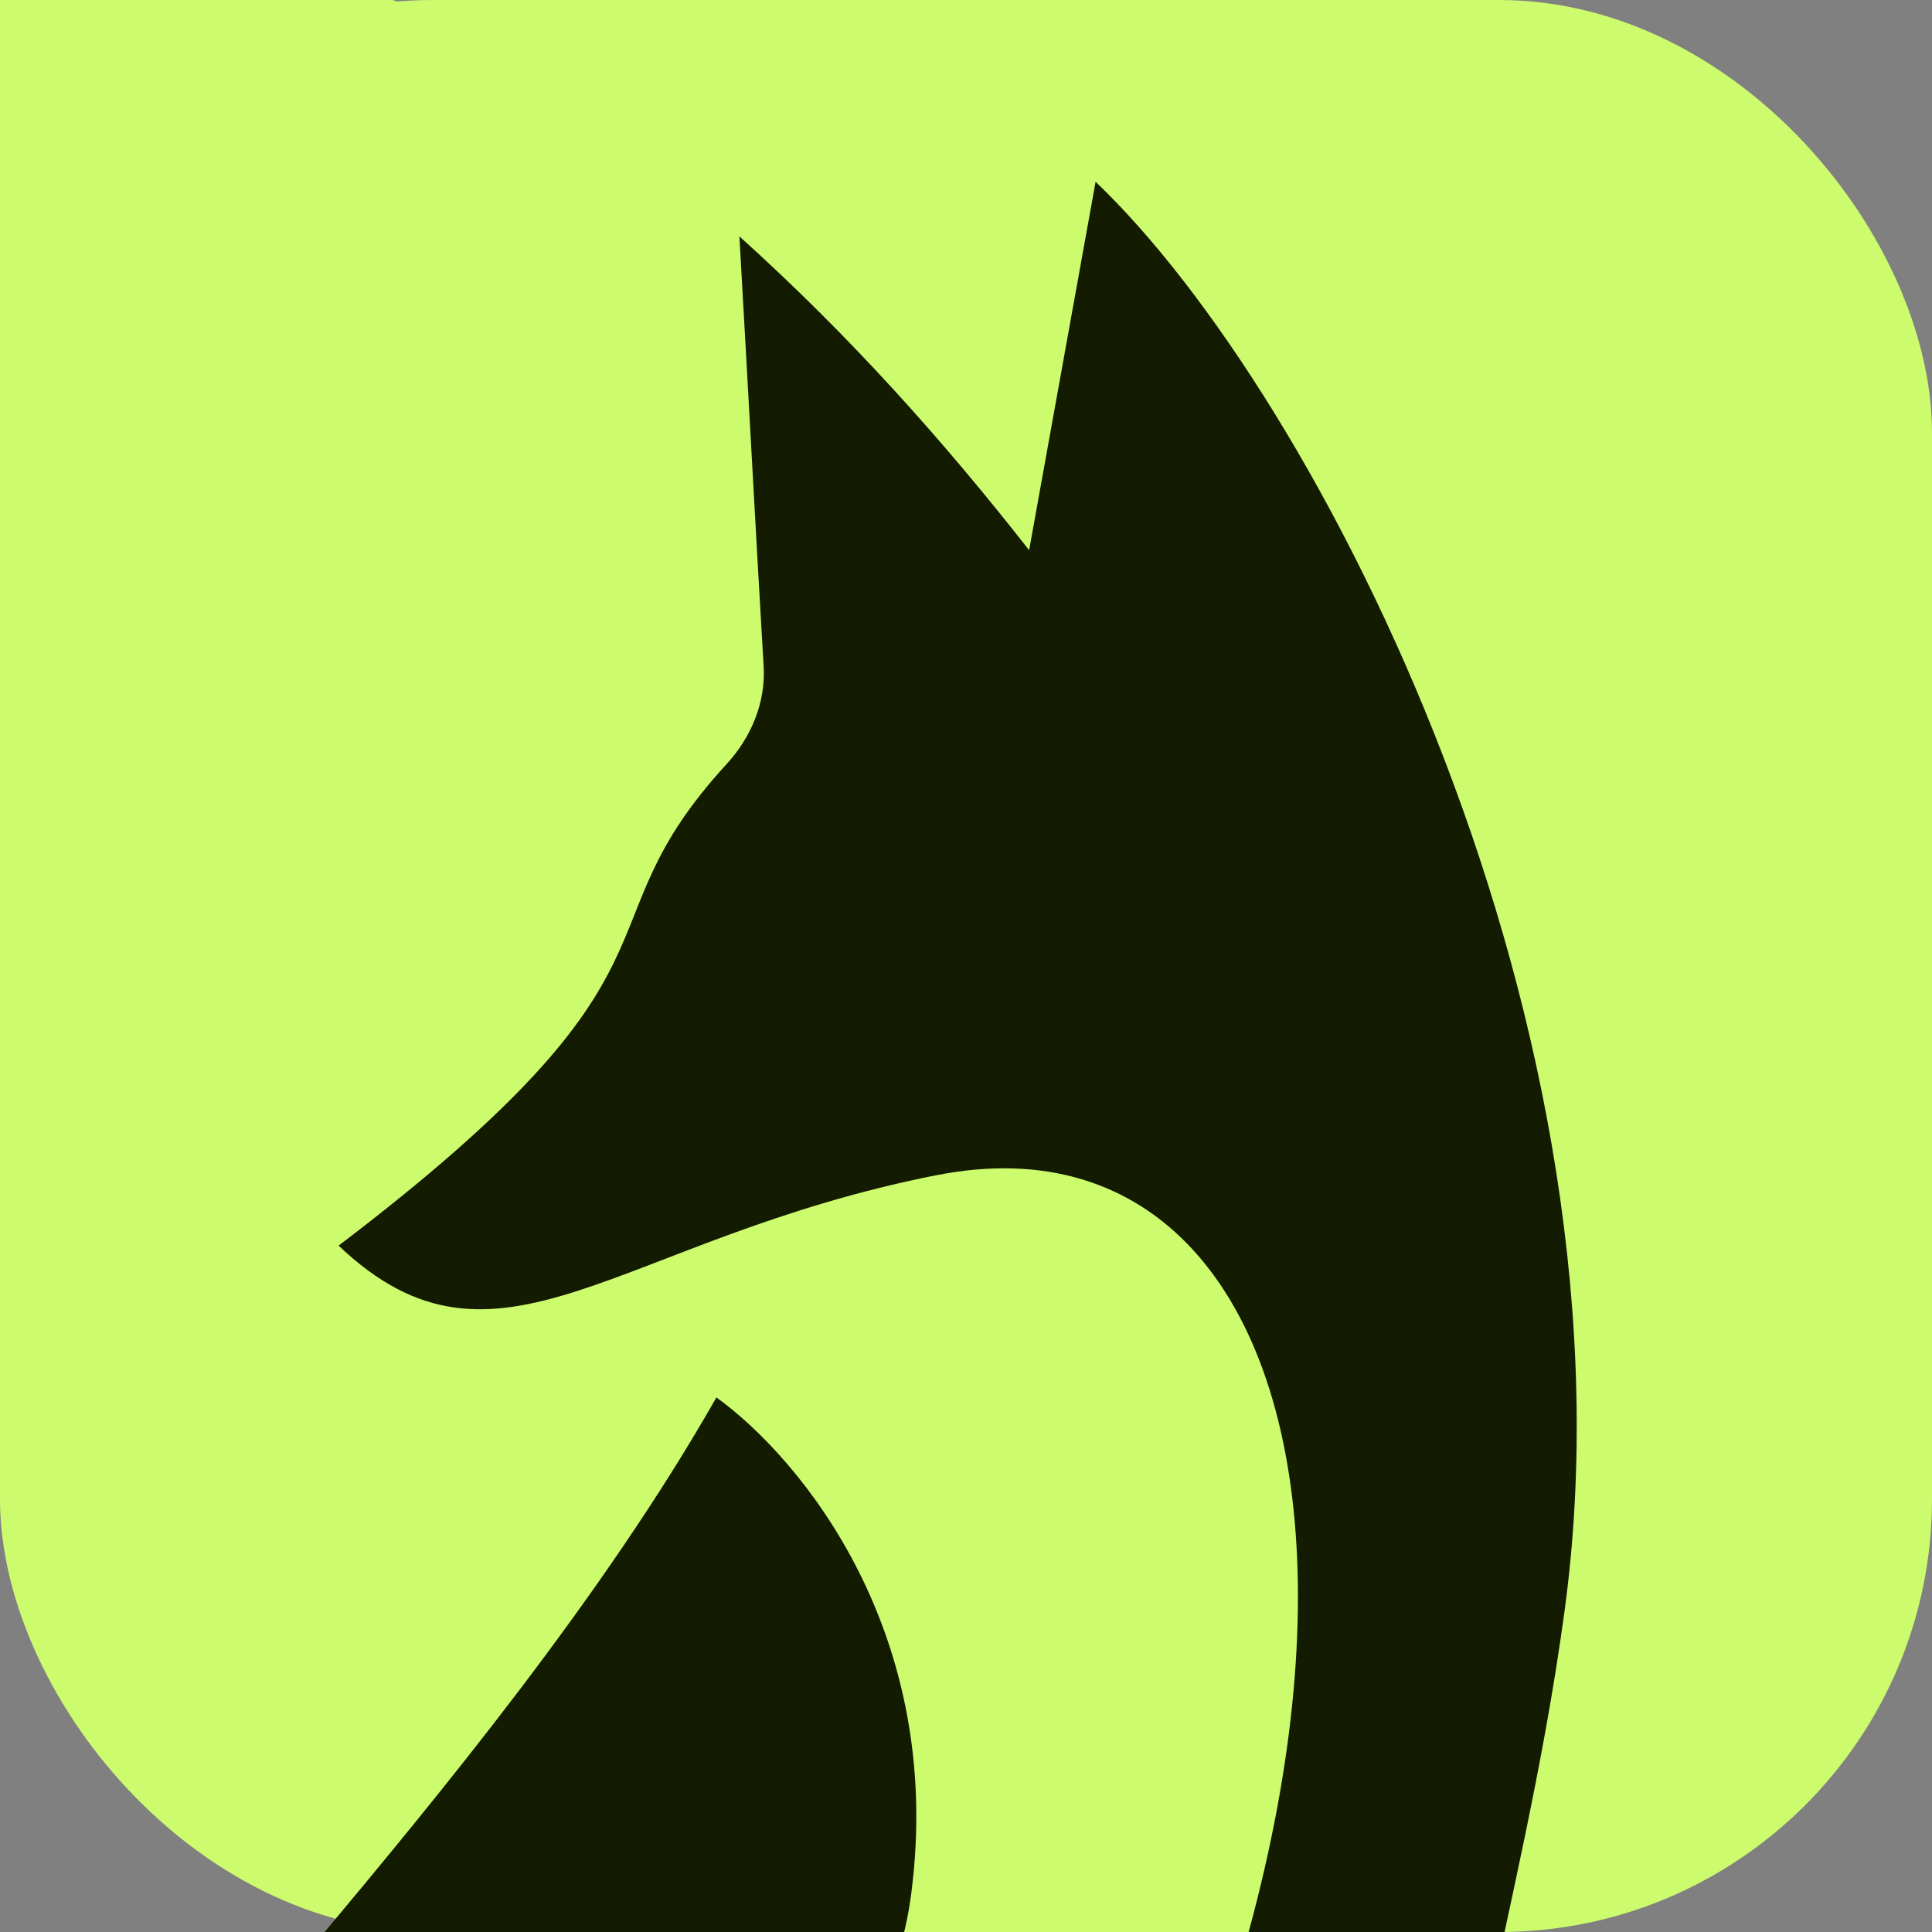
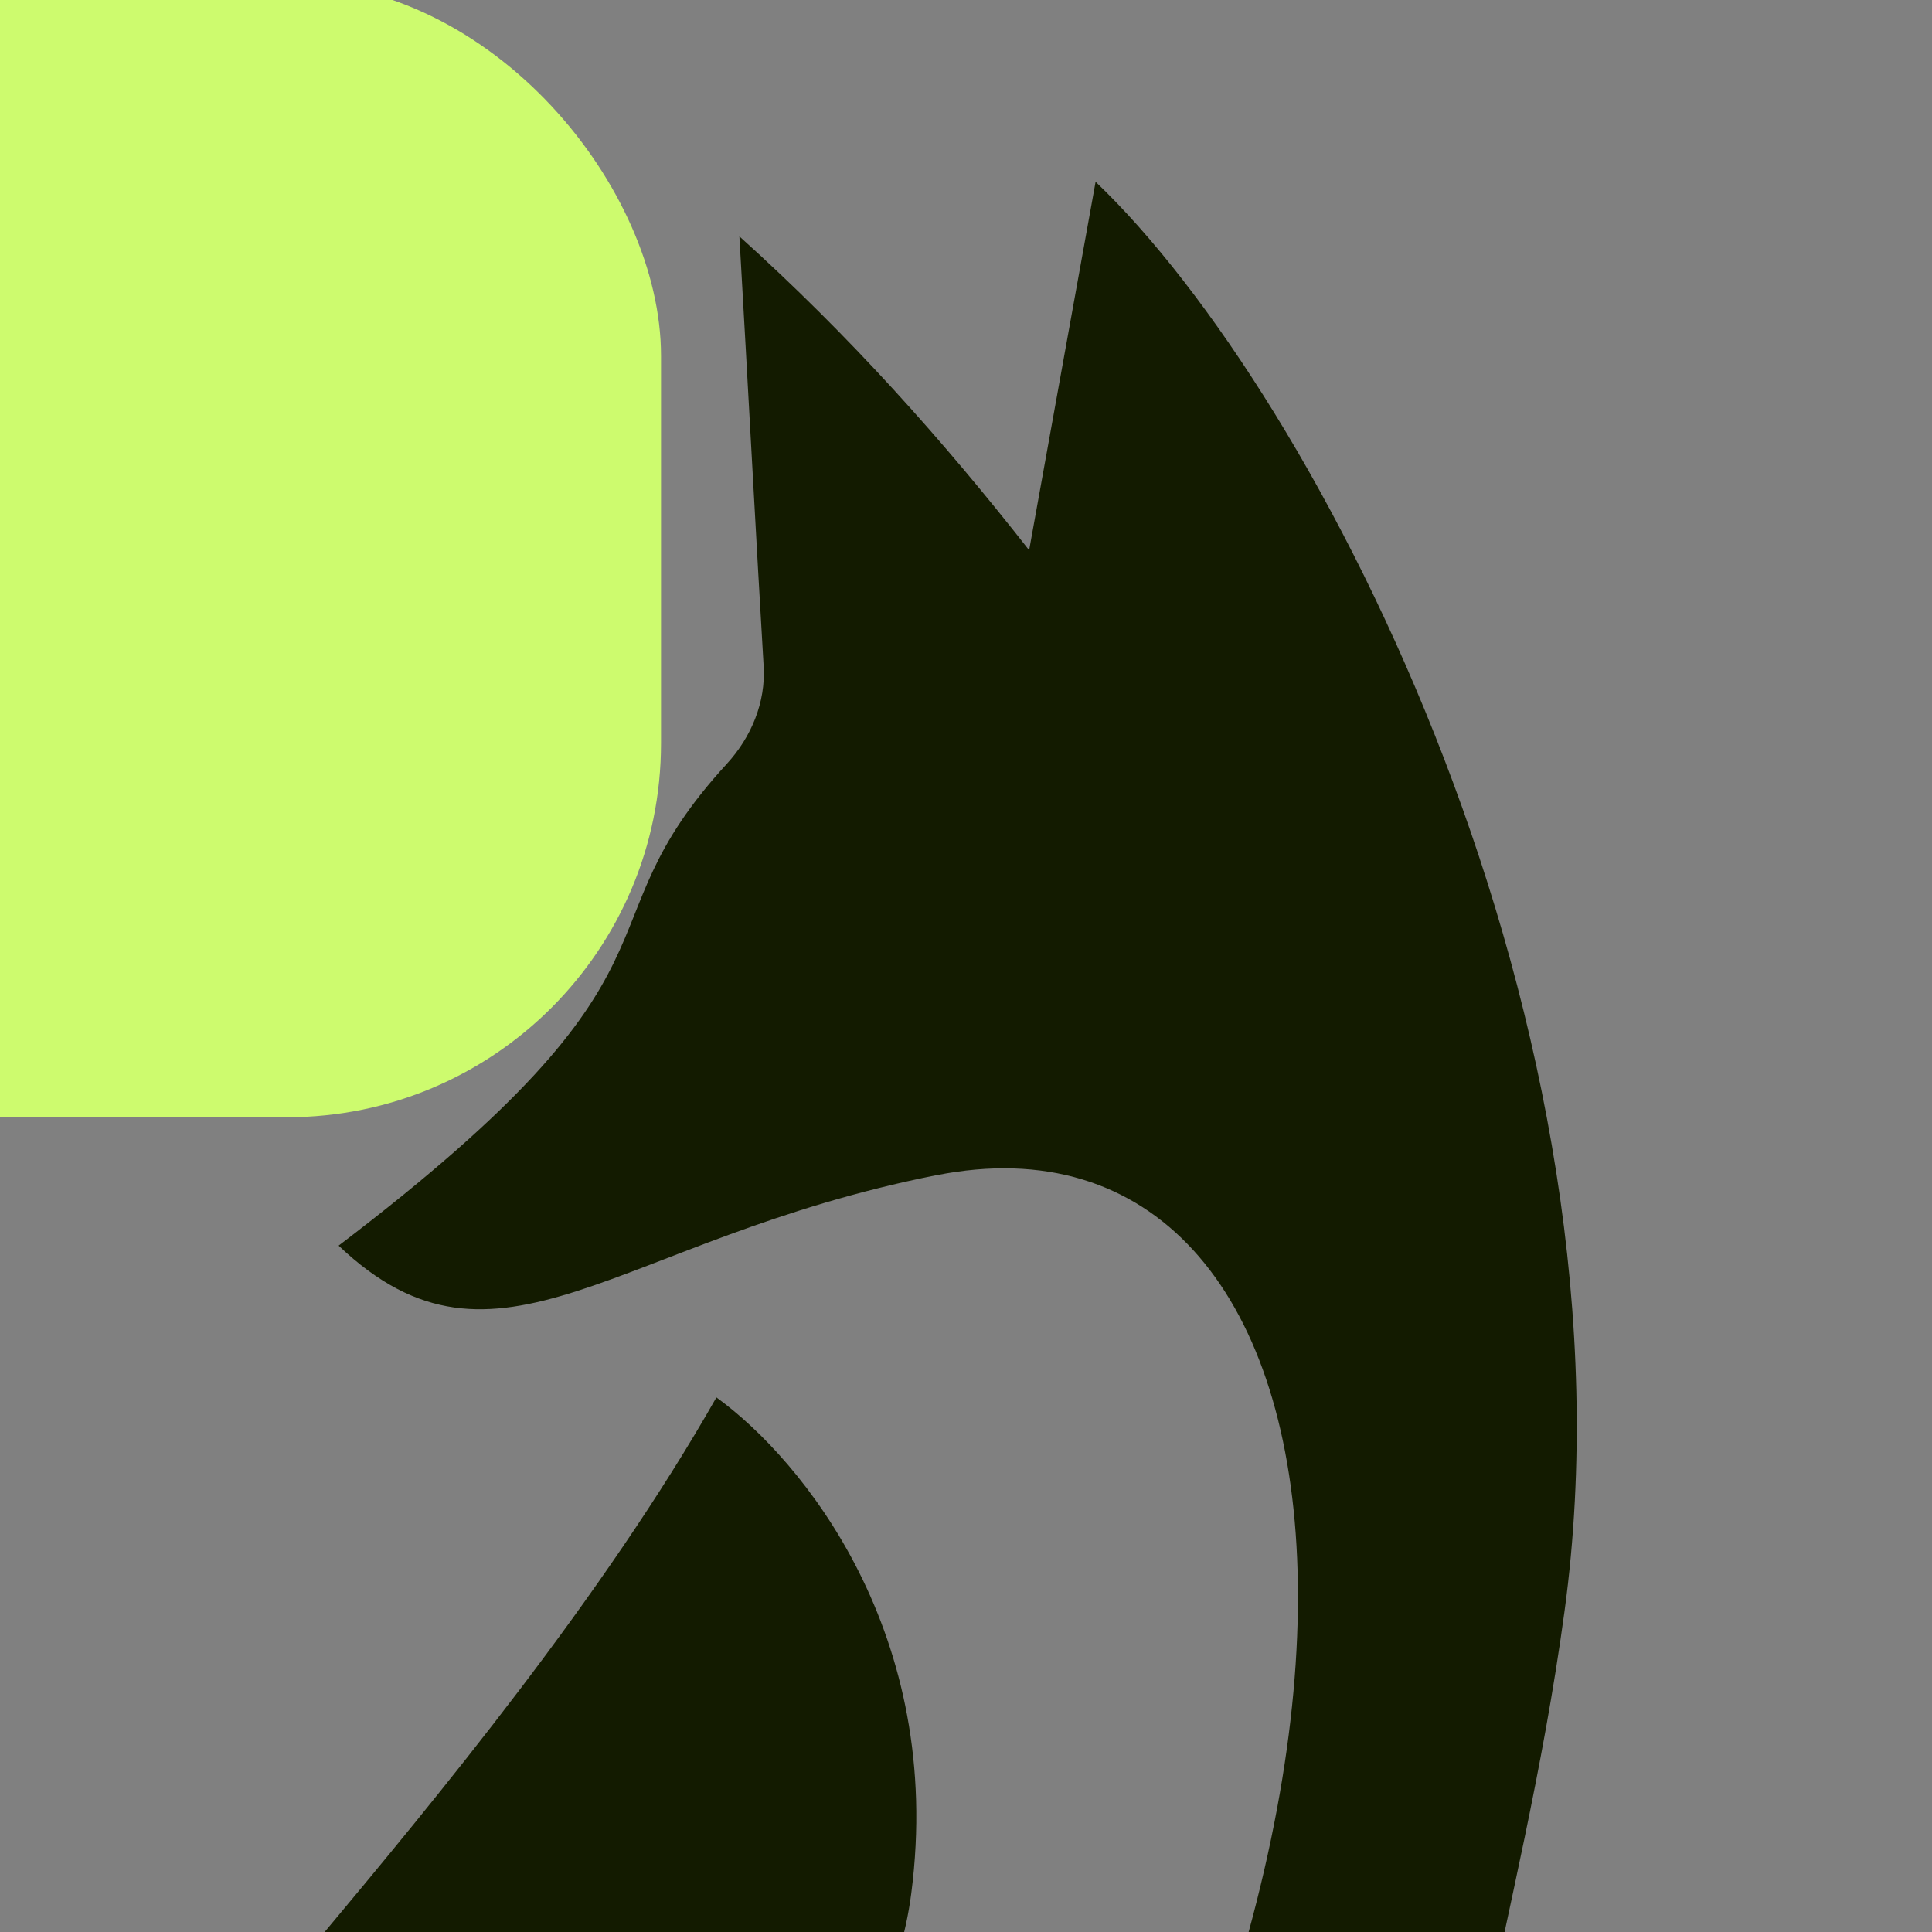
<svg xmlns="http://www.w3.org/2000/svg" viewBox="0 0 300 300">
  <rect x="0" y="0" width="300" height="300" fill="#808080" stroke="none" />
  <svg viewBox="0 0 300 300" fill="none">
    <g clip-path="url(#clip0_837_3871)">
-       <rect rx="67.236" fill="#CDFB6E" height="300" width="300" />
      <rect rx="58.072" fill="#CDFB6E" y="-2.817" x="-71.384" height="176.303" width="174.027" />
      <path d="M145.325 182.496c-49.782 9.898-67.999 34.434-92.745 10.925 57.784-43.937 36.198-48.57 60.285-74.817 3.791-4.133 6.055-9.556 5.713-15.163-1.027-17.138-2.527-45.28-3.765-66.735 17.217 15.505 31.644 31.696 44.99 48.728l10.32-57.205c34.881 33.275 85.11 131.522 72.816 221.95-6.792 50.097-22.431 88.632-13.691 111.93 8.056 21.429 57.005 27.905 63.181 48.702 5.45 18.349-9.186 47.47-28.008 81.64l-35.173-13.193c21.535-38.699 21.061-48.703 21.061-48.703s-31.352-21.213-106.696-25.741c84.821-124.493 68.736-235.612 1.764-222.318h-.052" fill="#131B00" />
      <path d="M111.244 216.991c-17.597 30.971-43.216 61.943-62.119 84.551 16.396 22.703 85.318 46.914 92.381-7.572 5.211-40.2-16.888-67.301-30.262-76.979" fill="#131B00" />
    </g>
    <defs>
      <clipPath id="SvgjsClipPath1005">
        <rect rx="67.236" fill="#fff" height="300" width="300" />
      </clipPath>
    </defs>
  </svg>
  <style>@media (prefers-color-scheme:light){:root{filter:none}}@media (prefers-color-scheme:dark){:root{filter:none}}</style>
</svg>